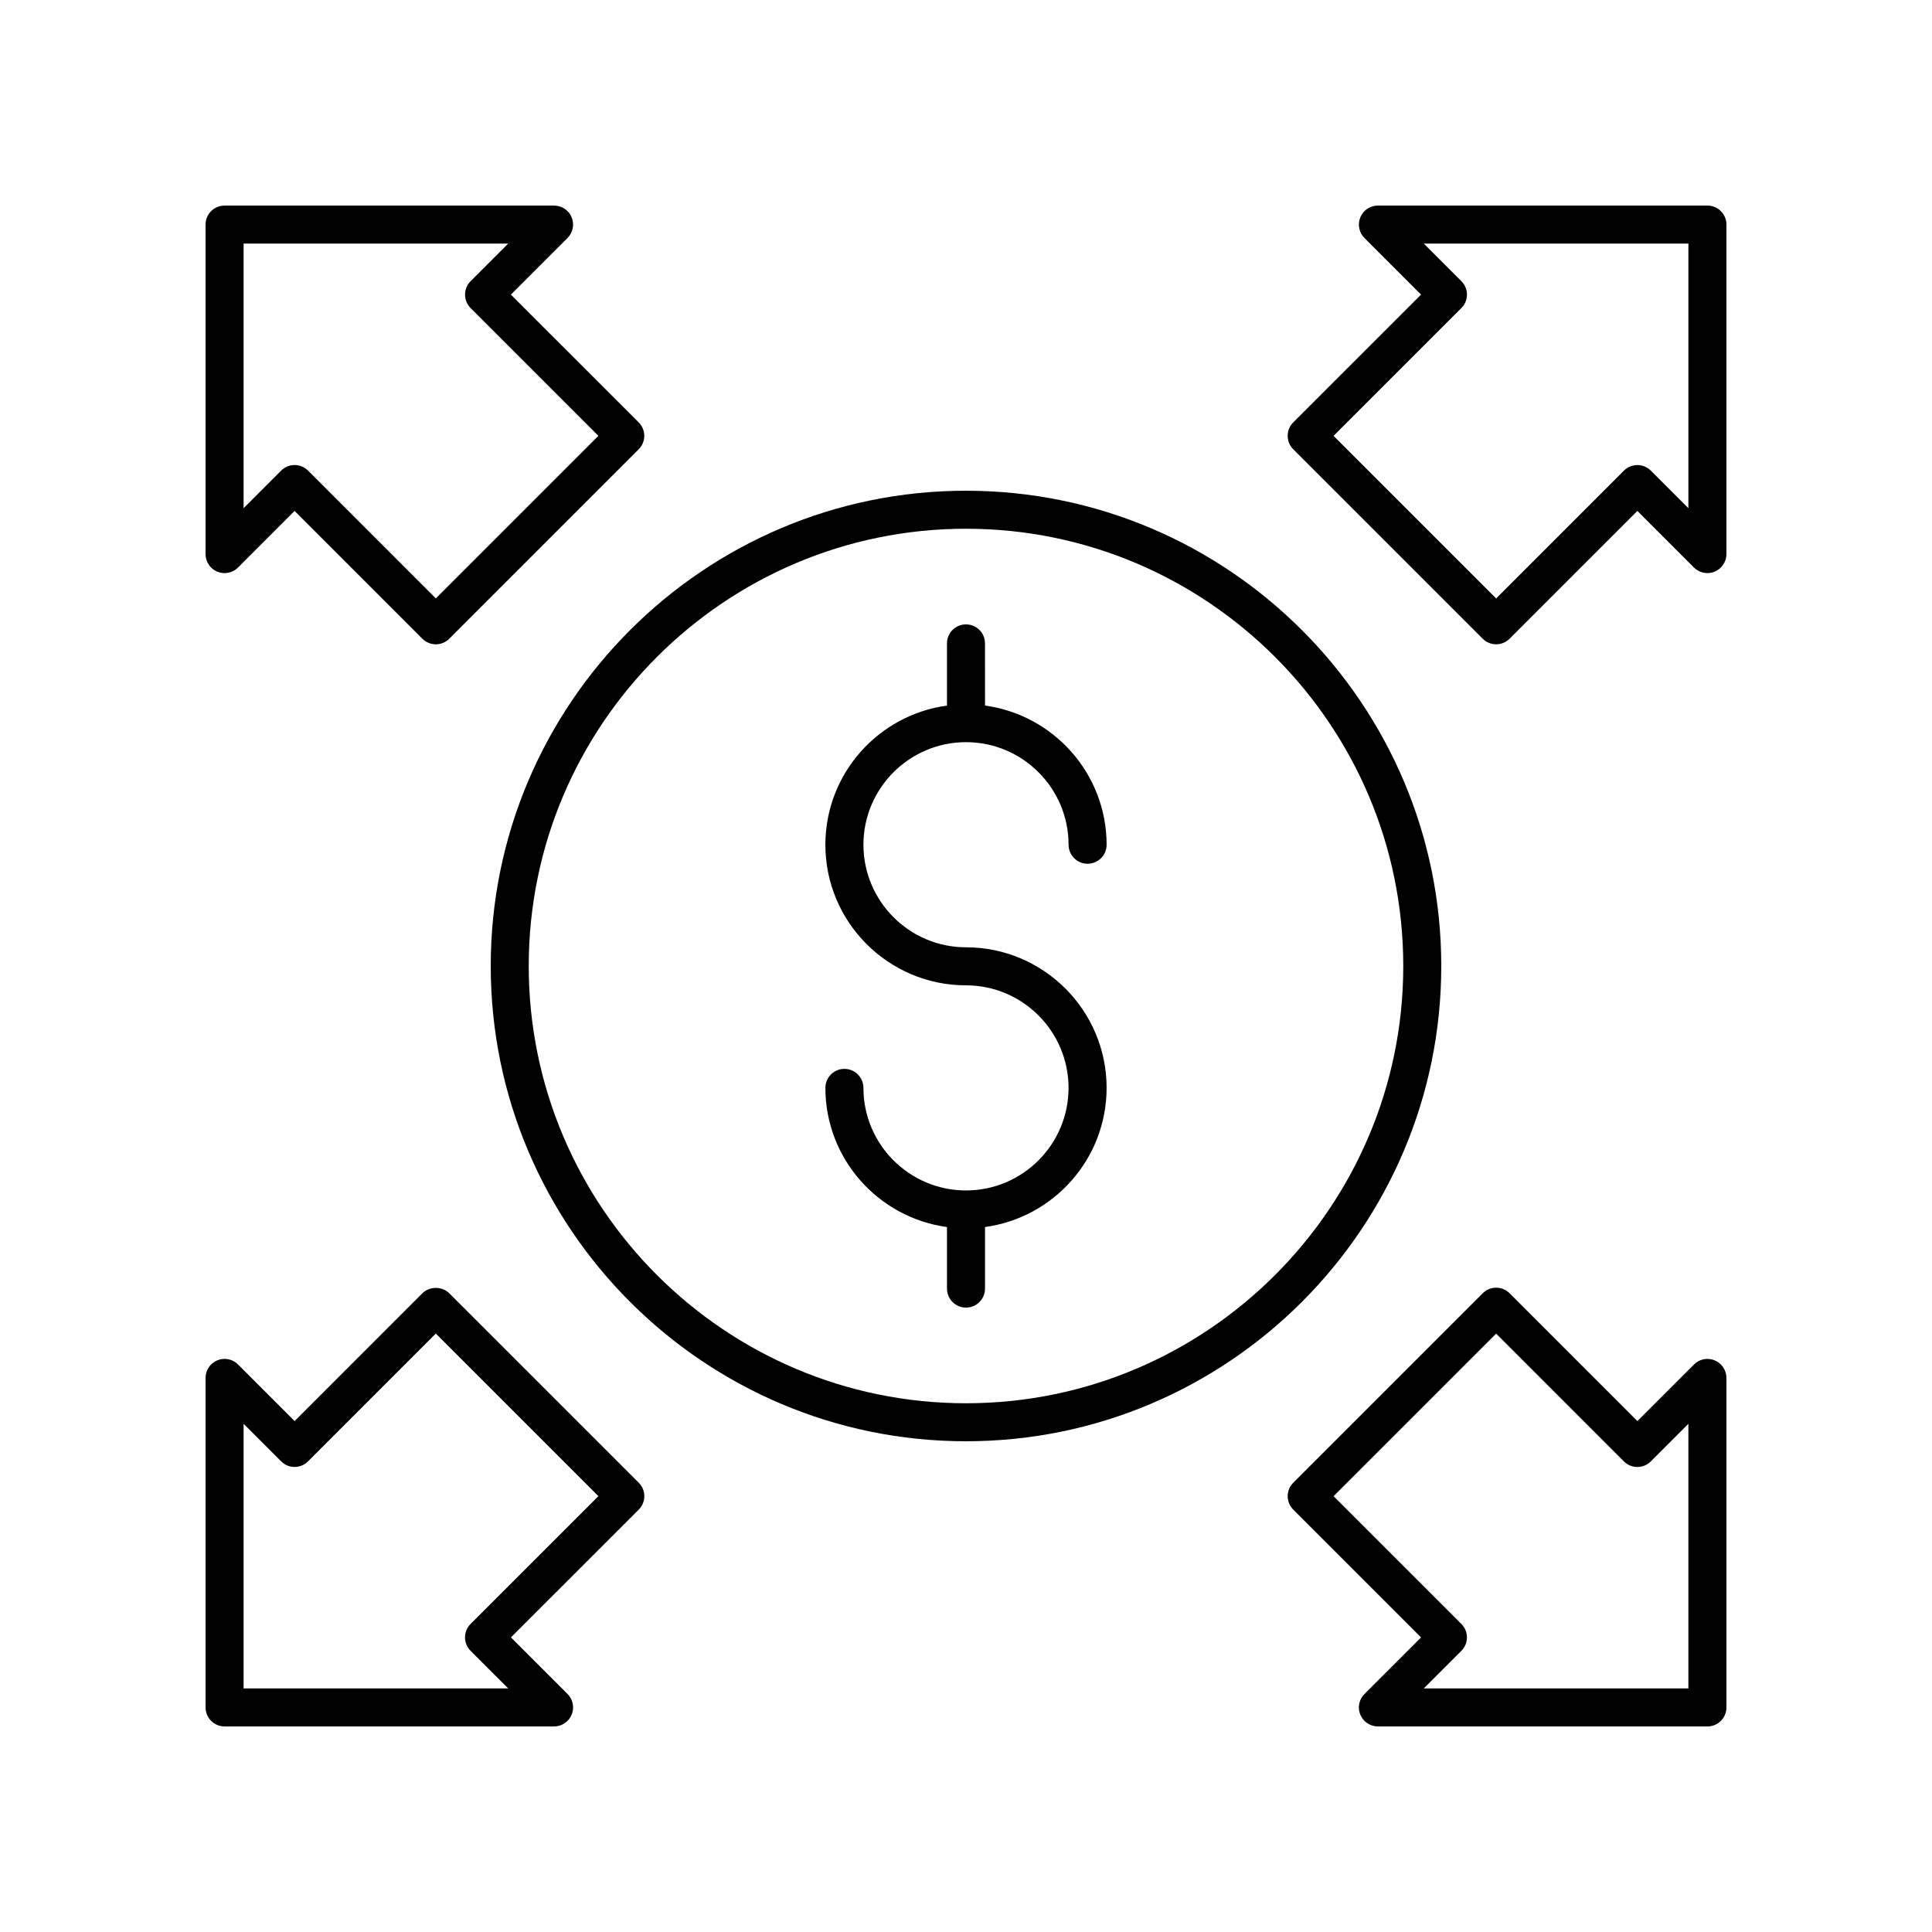
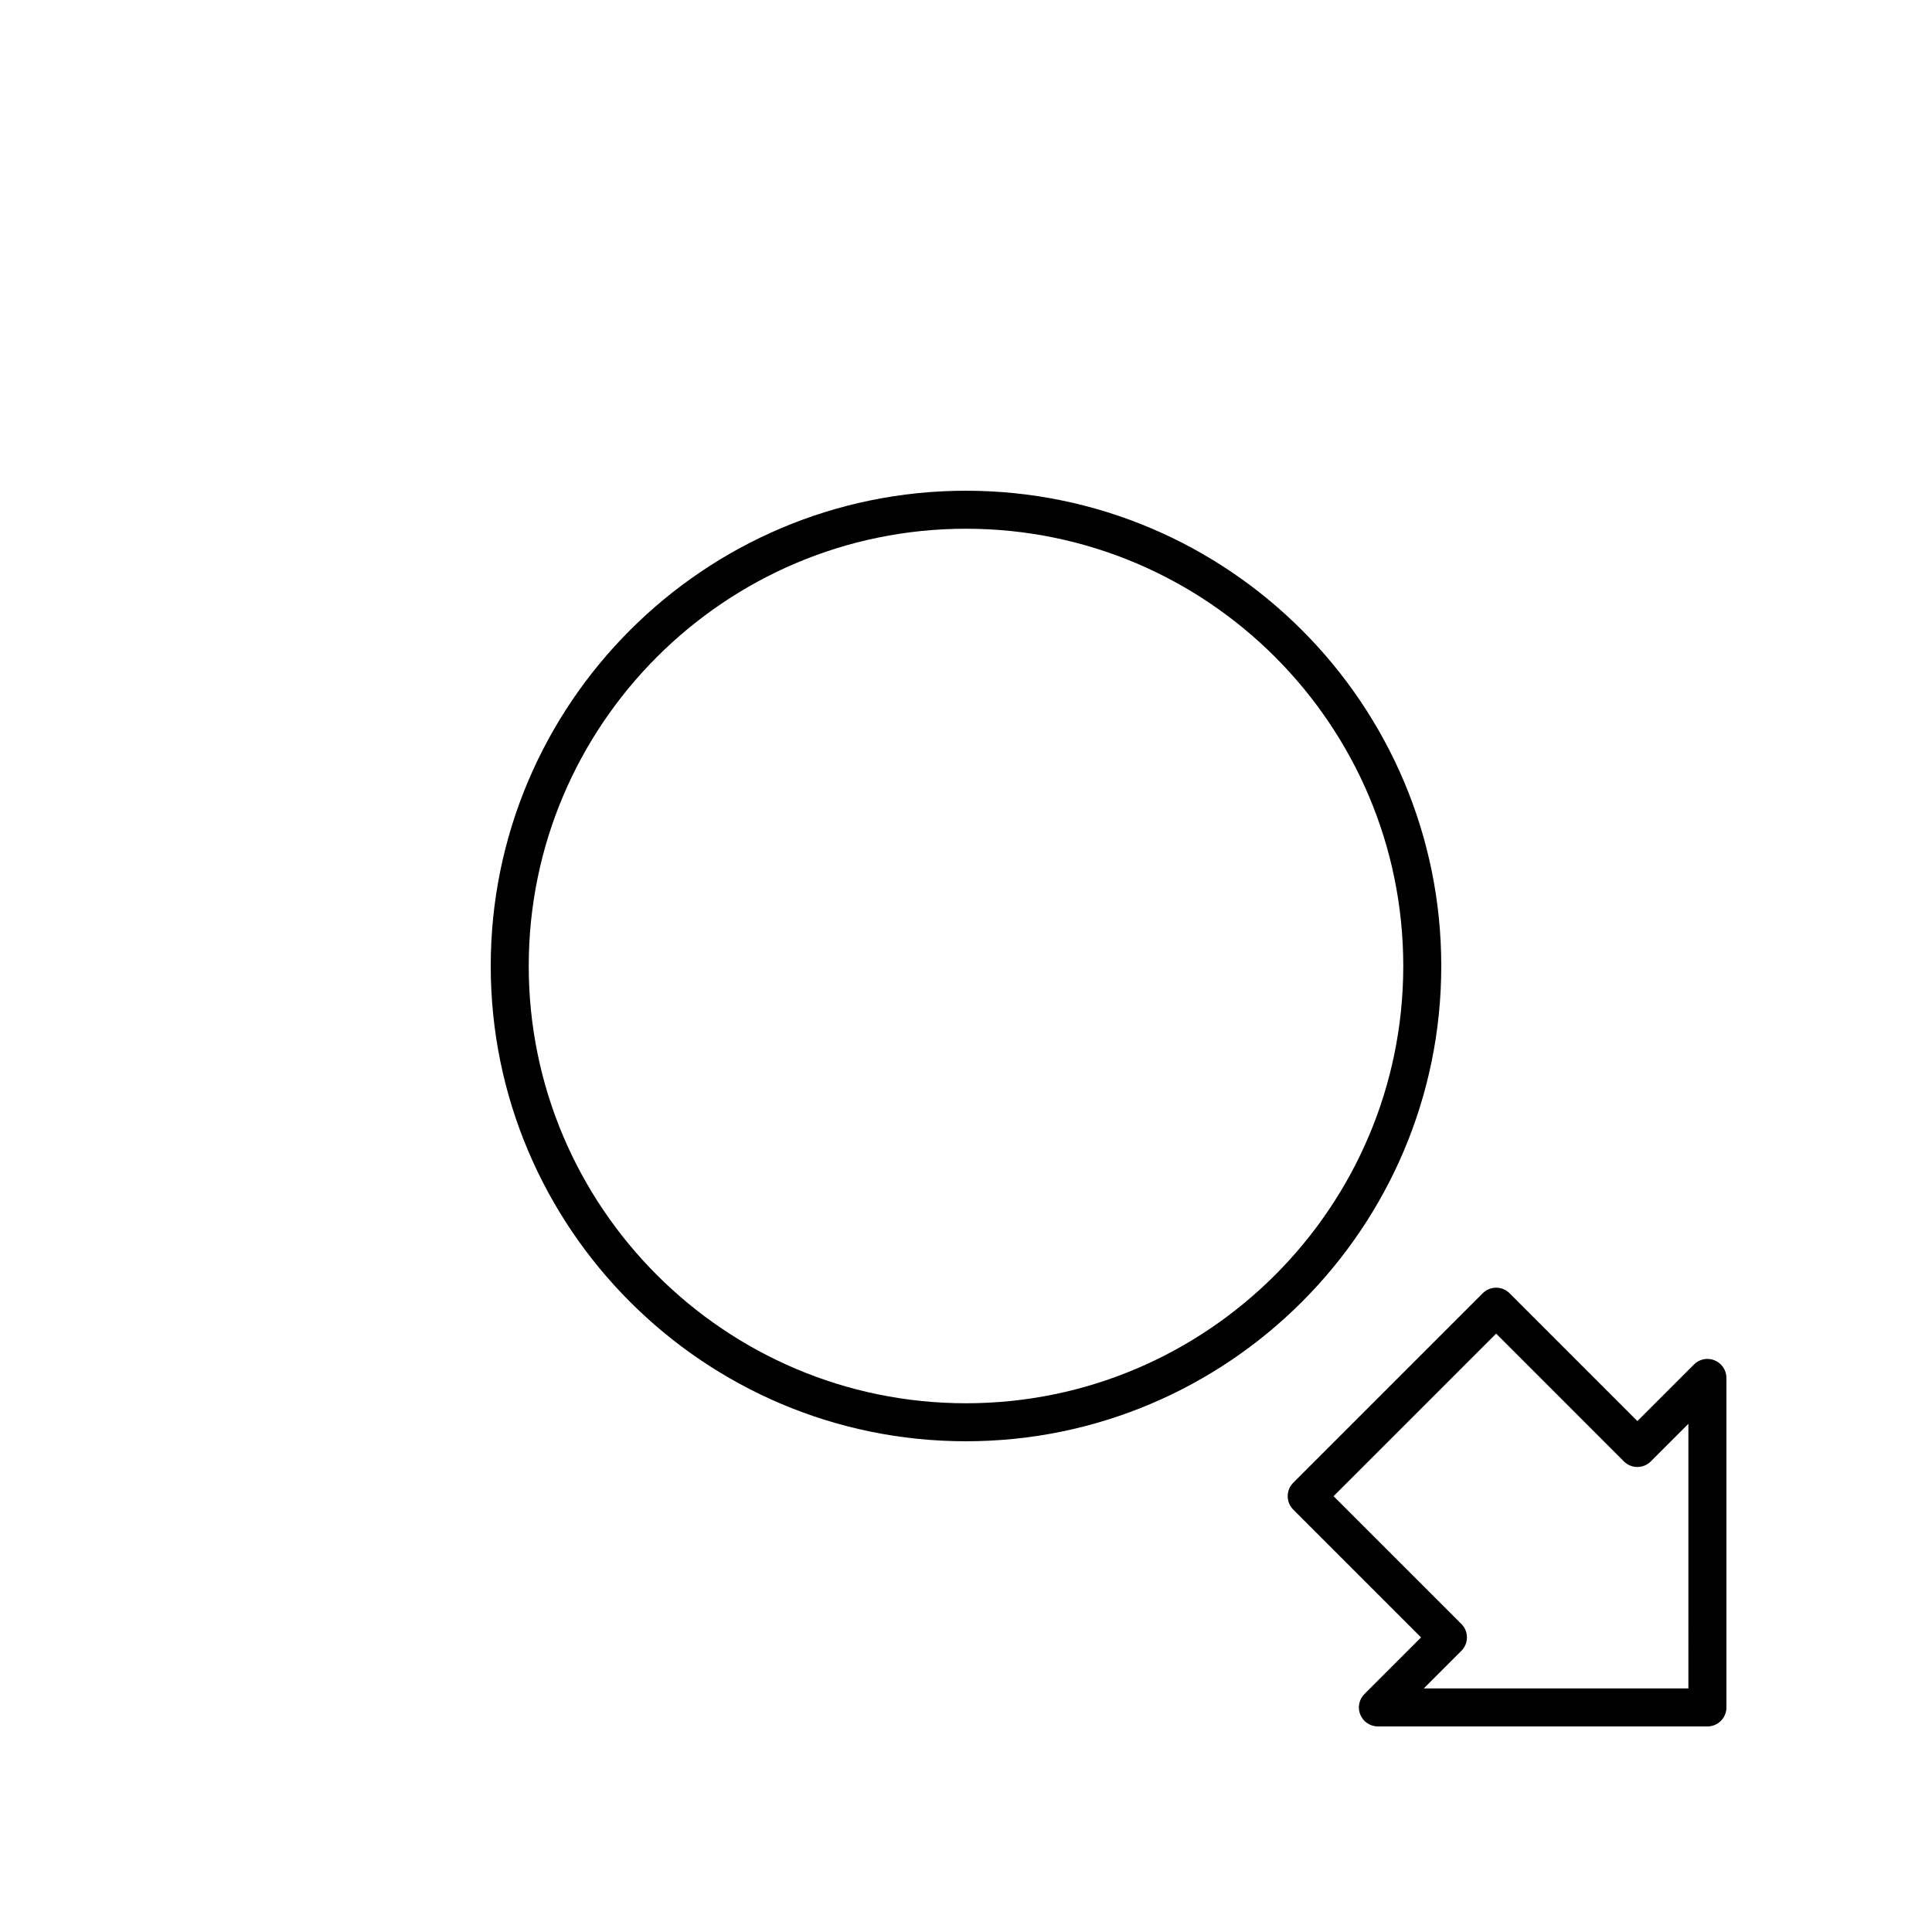
<svg xmlns="http://www.w3.org/2000/svg" fill="#000000" width="800px" height="800px" version="1.1" viewBox="144 144 512 512">
  <g>
-     <path d="m400 340.68c14.988 0 27.184 12.195 27.184 27.184 0 2.785 2.254 5.039 5.039 5.039s5.039-2.254 5.039-5.039c0-18.832-14.055-34.406-32.223-36.879l-0.004-16.477c0-2.785-2.254-5.039-5.039-5.039s-5.039 2.254-5.039 5.039v16.477c-18.164 2.473-32.223 18.043-32.223 36.879 0 20.547 16.715 37.258 37.258 37.258 14.988 0 27.184 12.195 27.184 27.184 0.004 14.984-12.191 27.176-27.176 27.176-14.988 0-27.184-12.191-27.184-27.18 0-2.785-2.254-5.039-5.039-5.039s-5.039 2.254-5.039 5.039c0 18.828 14.055 34.402 32.223 36.875v16.312c0 2.785 2.254 5.039 5.039 5.039s5.039-2.254 5.039-5.039v-16.312c18.164-2.473 32.223-18.043 32.223-36.875 0-20.547-16.715-37.258-37.258-37.258-14.988 0-27.184-12.195-27.184-27.184-0.004-14.984 12.191-27.18 27.18-27.18z" />
-     <path d="m295.49 201.59c-0.777-1.887-2.617-3.109-4.656-3.109h-87.32c-2.785 0-5.039 2.254-5.039 5.039v87.32c0 2.035 1.227 3.879 3.109 4.656 1.883 0.789 4.051 0.348 5.492-1.094l14.996-15 33.863 33.871c0.945 0.945 2.223 1.477 3.562 1.477s2.617-0.531 3.562-1.477l50.207-50.207c0.945-0.945 1.477-2.223 1.477-3.562s-0.531-2.617-1.477-3.562l-33.871-33.863 14.996-14.996c1.445-1.445 1.879-3.609 1.098-5.492zm7.094 57.91-43.086 43.086-33.863-33.871c-0.945-0.945-2.223-1.477-3.562-1.477-1.34 0-2.617 0.531-3.562 1.477l-9.957 9.961v-70.121h70.121l-9.957 9.957c-0.945 0.945-1.477 2.223-1.477 3.562 0 1.34 0.531 2.617 1.477 3.562z" />
-     <path d="m263.06 486.73c-1.891-1.891-5.234-1.891-7.125 0l-33.863 33.867-14.996-15c-1.441-1.441-3.602-1.875-5.492-1.094-1.879 0.777-3.106 2.617-3.106 4.656v87.324c0 2.785 2.254 5.039 5.039 5.039h87.32c2.035 0 3.879-1.227 4.656-3.109 0.781-1.883 0.348-4.051-1.094-5.492l-14.996-14.996 33.871-33.863c0.945-0.945 1.477-2.223 1.477-3.562s-0.531-2.617-1.477-3.562zm5.652 87.633c-0.945 0.945-1.477 2.223-1.477 3.562 0 1.34 0.531 2.617 1.477 3.562l9.961 9.957h-70.121v-70.121l9.957 9.957c0.945 0.945 2.223 1.477 3.562 1.477 1.34 0 2.617-0.531 3.562-1.477l33.863-33.871 43.086 43.086z" />
    <path d="m598.41 504.51c-1.883-0.793-4.051-0.348-5.492 1.094l-14.996 14.996-33.863-33.871c-0.945-0.945-2.223-1.477-3.562-1.477s-2.617 0.531-3.562 1.477l-50.207 50.207c-0.945 0.945-1.477 2.223-1.477 3.562s0.531 2.617 1.477 3.562l33.867 33.867-15 14.996c-1.441 1.441-1.875 3.606-1.094 5.492 0.777 1.879 2.617 3.109 4.656 3.109h87.324c2.785 0 5.039-2.254 5.039-5.039v-87.32c0-2.039-1.227-3.879-3.109-4.656zm-6.969 86.938h-70.121l9.957-9.957c0.945-0.945 1.477-2.223 1.477-3.562 0-1.34-0.531-2.617-1.477-3.562l-33.871-33.863 43.086-43.086 33.863 33.871c0.945 0.945 2.223 1.477 3.562 1.477s2.617-0.531 3.562-1.477l9.961-9.961z" />
-     <path d="m596.48 198.48h-87.32c-2.035 0-3.879 1.227-4.656 3.109-0.781 1.883-0.348 4.051 1.094 5.492l14.996 14.992-33.871 33.863c-0.945 0.945-1.477 2.223-1.477 3.562s0.531 2.617 1.477 3.562l50.207 50.207c0.945 0.945 2.223 1.477 3.562 1.477s2.617-0.531 3.562-1.477l33.867-33.867 14.996 15c1.445 1.445 3.609 1.883 5.492 1.094 1.879-0.777 3.109-2.617 3.109-4.652v-87.328c0-2.785-2.254-5.035-5.039-5.035zm-5.039 80.195-9.957-9.957c-0.945-0.945-2.223-1.477-3.562-1.477-1.34 0-2.617 0.531-3.562 1.477l-33.863 33.871-43.086-43.086 33.871-33.863c0.945-0.945 1.477-2.223 1.477-3.562 0-1.34-0.531-2.617-1.477-3.562l-9.961-9.961h70.121z" />
    <path d="m525.95 400c0-69.449-56.5-125.95-125.95-125.95-69.449 0-125.95 56.5-125.95 125.95 0 69.449 56.5 125.95 125.95 125.95 69.449-0.004 125.95-56.504 125.95-125.95zm-125.95 115.88c-63.895 0-115.88-51.98-115.88-115.88s51.98-115.88 115.88-115.88 115.88 51.98 115.88 115.88-51.98 115.88-115.88 115.88z" />
  </g>
</svg>